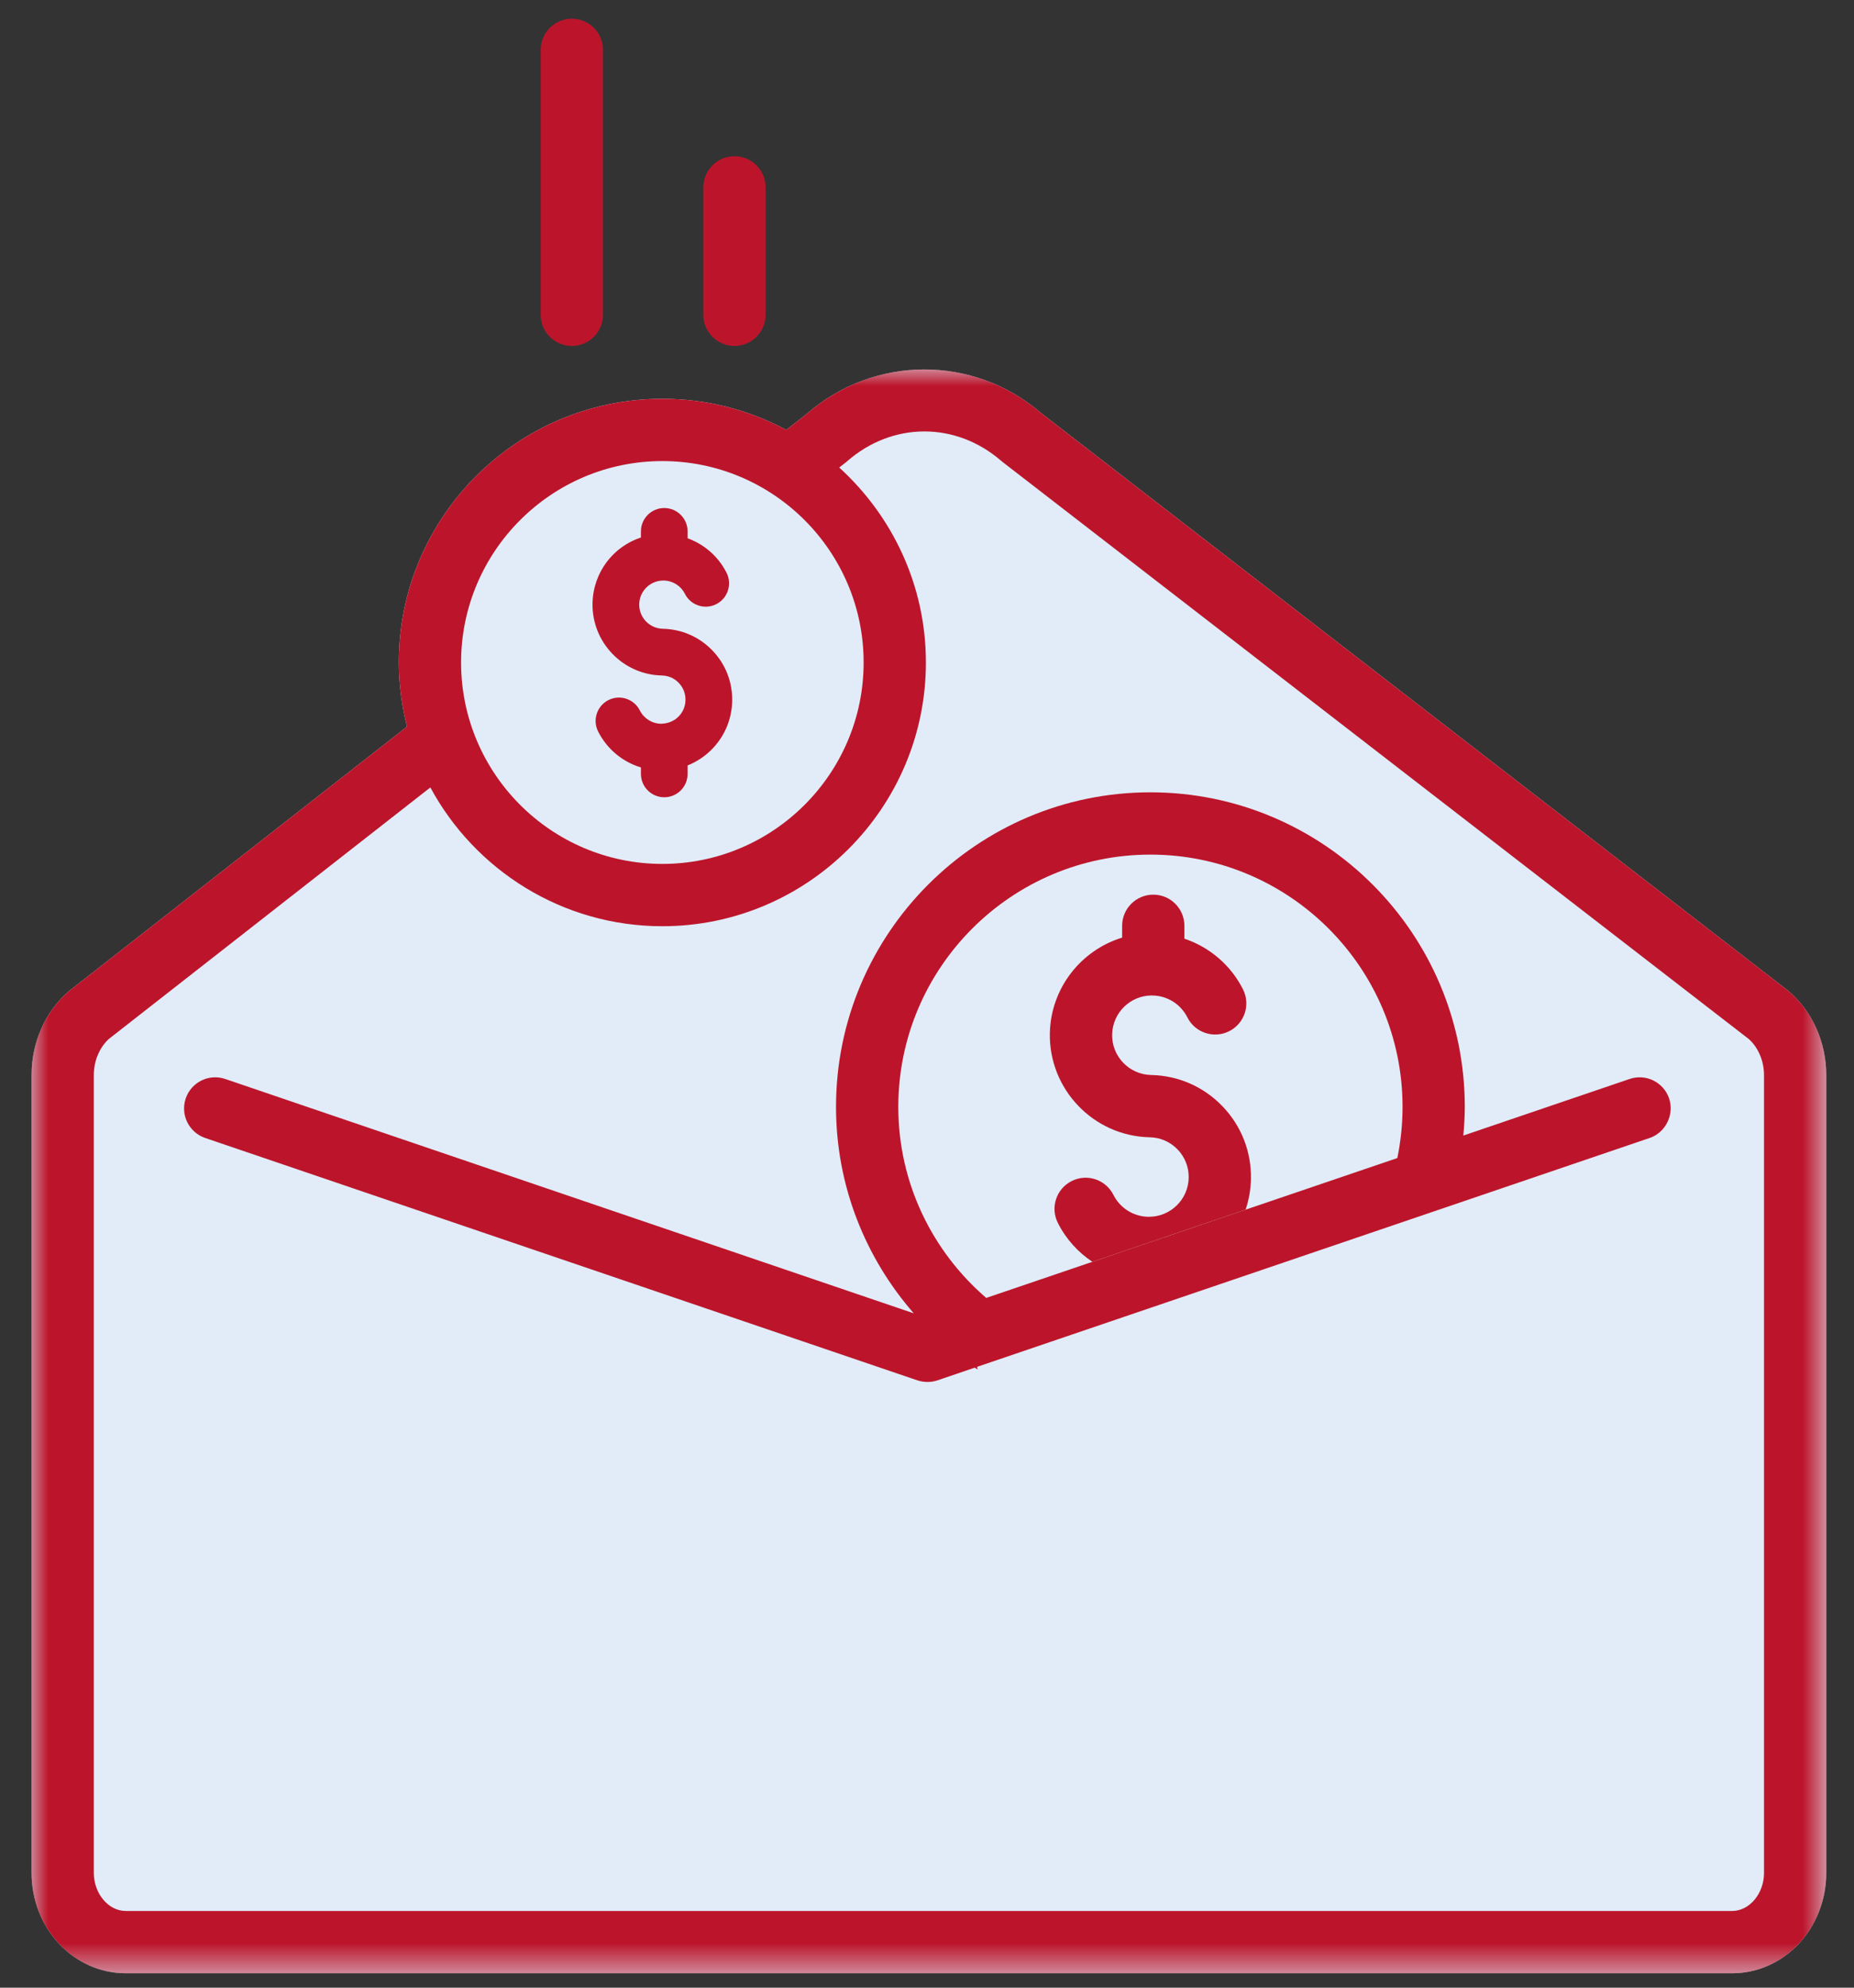
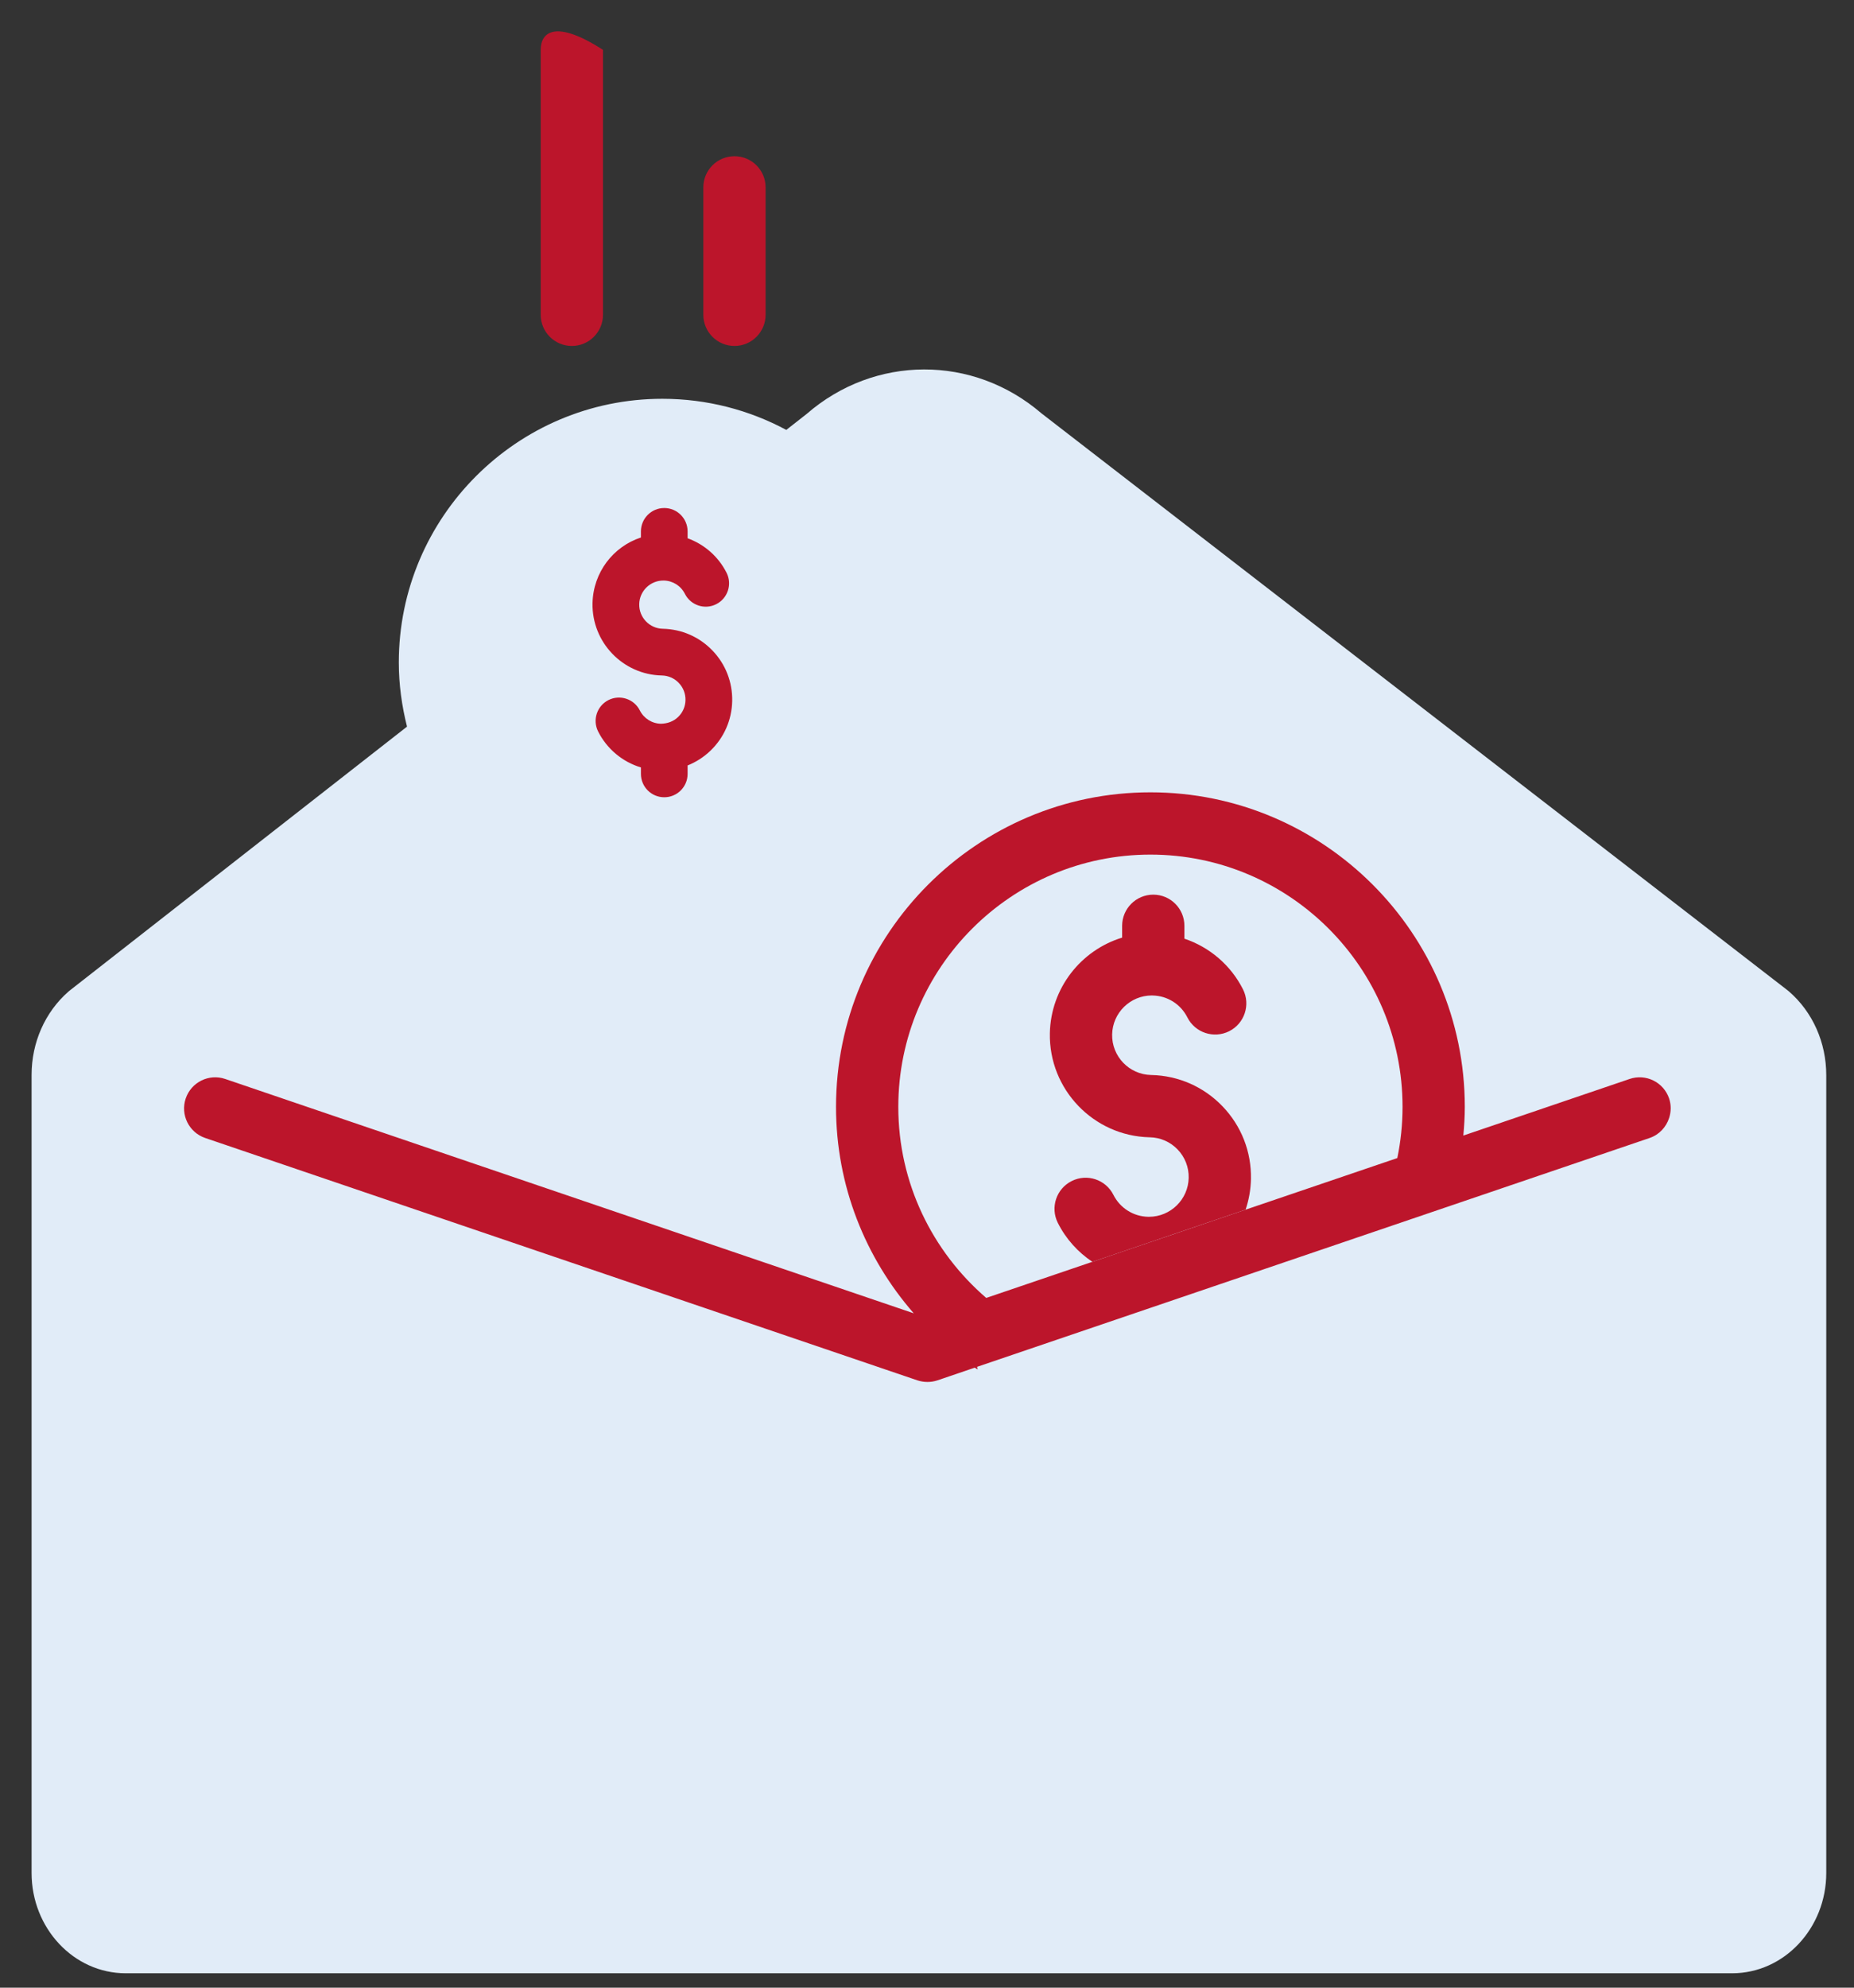
<svg xmlns="http://www.w3.org/2000/svg" xmlns:xlink="http://www.w3.org/1999/xlink" width="56px" height="60px" viewBox="0 0 56 60" version="1.1">
  <rect x="0" y="0" width="56" height="60" fill="#333333" stroke="none" />
  <title>icon-star</title>
  <defs>
-     <polygon id="path-1" points="0 5.68434189e-13 54.208 5.68434189e-13 54.208 48.413 0 48.413" />
-   </defs>
+     </defs>
  <g id="Other-Topics-Category-+-Archive-Pages" stroke="none" stroke-width="1" fill="none" fill-rule="evenodd">
    <g id="FB_Learn-Lander-Homebuying" transform="translate(-959, -3196)">
      <g id="section-tools" transform="translate(-2, 3071.5)">
        <g id="list-tools" transform="translate(428.105, 90.5)">
          <g id="item-tool" transform="translate(458.74, 0)">
            <g id="icon-star" transform="translate(65.352, 26.879)">
              <rect id="Rectangle" x="0" y="0" width="73.722" height="73.722" />
              <g id="Group-14" transform="translate(9.757, 7.686)">
                <g id="Group-3" transform="translate(0, 10.587)">
                  <path d="M53.083,18.777 C53.07,18.766 53.057,18.755 53.042,18.743 L30.502,1.324 C28.438,-0.449 25.463,-0.44 23.409,1.345 L22.796,1.825 C21.679,1.227 20.405,0.886 19.052,0.886 C14.663,0.886 11.092,4.456 11.092,8.846 C11.092,9.515 11.184,10.161 11.34,10.782 L1.153,18.747 C1.139,18.758 1.125,18.769 1.112,18.781 C0.405,19.401 0,20.317 0,21.295 L0,45.385 C0,47.055 1.275,48.413 2.841,48.413 L51.367,48.413 C52.934,48.413 54.208,47.055 54.208,45.385 L54.208,21.303 C54.208,20.317 53.798,19.397 53.083,18.777 L53.083,18.777 Z" id="Path" fill="#E1ECF8" />
                  <mask id="mask-2" fill="white">
                    <use xlink:href="#path-1" />
                  </mask>
                  <g id="Clip-2" />
                  <path d="M52.328,45.385 C52.328,46.007 51.888,46.532 51.367,46.532 L2.841,46.532 C2.321,46.532 1.88,46.007 1.88,45.385 L1.88,21.295 C1.88,20.873 2.05,20.47 2.335,20.209 L12.045,12.618 C13.391,15.109 16.027,16.807 19.052,16.807 C23.442,16.807 27.013,13.236 27.013,8.846 C27.013,6.514 25.998,4.419 24.395,2.961 L24.587,2.811 C24.601,2.8 24.615,2.789 24.628,2.777 C25.998,1.575 27.916,1.569 29.29,2.762 C29.304,2.774 29.318,2.785 29.332,2.796 L51.869,20.213 C52.157,20.473 52.328,20.878 52.328,21.303 L52.328,45.385 Z M19.052,2.766 C22.405,2.766 25.132,5.494 25.132,8.846 C25.132,12.198 22.405,14.926 19.052,14.926 C15.7,14.926 12.973,12.198 12.973,8.846 C12.973,5.494 15.7,2.766 19.052,2.766 L19.052,2.766 Z M53.083,18.777 C53.07,18.766 53.057,18.755 53.042,18.743 L30.502,1.324 C28.438,-0.449 25.463,-0.44 23.409,1.345 L22.796,1.825 C21.679,1.227 20.405,0.886 19.052,0.886 C14.663,0.886 11.092,4.456 11.092,8.846 C11.092,9.515 11.184,10.161 11.34,10.782 L1.153,18.747 C1.139,18.758 1.125,18.769 1.112,18.781 C0.405,19.401 1.13686838e-13,20.317 1.13686838e-13,21.295 L1.13686838e-13,45.385 C1.13686838e-13,47.055 1.275,48.413 2.841,48.413 L51.367,48.413 C52.934,48.413 54.208,47.055 54.208,45.385 L54.208,21.303 C54.208,20.317 53.798,19.397 53.083,18.777 L53.083,18.777 Z" id="Fill-1" fill="#BC152B" mask="url(#mask-2)" />
                </g>
                <path d="M35.972,32.83 C35.404,32.239 34.641,31.904 33.822,31.885 C33.82,31.885 33.817,31.885 33.814,31.885 C33.152,31.871 32.625,31.322 32.638,30.661 C32.651,30.007 33.187,29.484 33.837,29.484 C33.845,29.484 33.853,29.484 33.861,29.485 C34.308,29.493 34.71,29.747 34.911,30.147 C35.144,30.61 35.71,30.796 36.174,30.563 C36.638,30.329 36.824,29.764 36.591,29.3 C36.219,28.563 35.577,28.024 34.821,27.77 L34.821,27.382 C34.821,26.862 34.4,26.441 33.881,26.441 C33.361,26.441 32.94,26.862 32.94,27.382 L32.94,27.738 C31.701,28.116 30.785,29.258 30.757,30.623 C30.724,32.317 32.072,33.724 33.765,33.765 C33.768,33.765 33.771,33.765 33.774,33.765 C34.095,33.771 34.394,33.902 34.616,34.133 C34.838,34.364 34.957,34.668 34.95,34.989 C34.938,35.642 34.401,36.165 33.751,36.165 C33.743,36.165 33.735,36.165 33.727,36.165 C33.28,36.156 32.878,35.902 32.677,35.504 C32.444,35.04 31.879,34.852 31.415,35.087 C30.951,35.32 30.764,35.885 30.998,36.349 C31.242,36.835 31.606,37.234 32.041,37.524 L32.956,37.213 L34.521,36.68 L36.669,35.95 C36.767,35.66 36.824,35.349 36.831,35.026 C36.847,34.204 36.543,33.424 35.972,32.83" id="Fill-4" fill="#BC152B" />
                <path d="M19.038,19.825 C19.232,19.829 19.414,19.908 19.548,20.049 C19.683,20.189 19.755,20.374 19.751,20.568 C19.748,20.763 19.668,20.944 19.528,21.078 C19.388,21.213 19.209,21.277 19.009,21.282 C18.738,21.276 18.494,21.122 18.372,20.88 C18.197,20.532 17.771,20.393 17.425,20.567 C17.077,20.743 16.937,21.167 17.112,21.515 C17.381,22.048 17.852,22.434 18.405,22.601 L18.405,22.796 C18.405,23.186 18.721,23.501 19.11,23.501 C19.499,23.501 19.815,23.186 19.815,22.796 L19.815,22.541 C20.069,22.439 20.302,22.29 20.505,22.096 C20.917,21.7 21.15,21.167 21.162,20.597 C21.173,20.025 20.962,19.484 20.566,19.072 C20.17,18.66 19.638,18.427 19.067,18.415 C18.666,18.407 18.345,18.074 18.354,17.672 C18.361,17.276 18.687,16.959 19.082,16.959 L19.096,16.959 C19.367,16.964 19.611,17.118 19.733,17.36 C19.908,17.708 20.333,17.848 20.679,17.673 C21.027,17.498 21.167,17.074 20.993,16.727 C20.743,16.231 20.318,15.866 19.815,15.683 L19.815,15.475 C19.815,15.086 19.499,14.77 19.11,14.77 C18.721,14.77 18.405,15.086 18.405,15.475 L18.405,15.66 C17.566,15.934 16.963,16.715 16.943,17.644 C16.92,18.823 17.86,19.802 19.038,19.825" id="Fill-6" fill="#BC152B" />
                <path d="M21.231,9.878 C21.75,9.878 22.171,9.456 22.171,8.937 L22.171,5.091 C22.171,4.571 21.75,4.151 21.231,4.151 C20.711,4.151 20.29,4.571 20.29,5.091 L20.29,8.937 C20.29,9.456 20.711,9.878 21.231,9.878" id="Fill-8" fill="#BC152B" />
-                 <path d="M16.319,9.878 C16.838,9.878 17.259,9.456 17.259,8.937 L17.259,0.94 C17.259,0.421 16.838,0 16.319,0 C15.799,0 15.378,0.421 15.378,0.94 L15.378,8.937 C15.378,9.456 15.799,9.878 16.319,9.878" id="Fill-10" fill="#BC152B" />
+                 <path d="M16.319,9.878 C16.838,9.878 17.259,9.456 17.259,8.937 L17.259,0.94 C15.799,0 15.378,0.421 15.378,0.94 L15.378,8.937 C15.378,9.456 15.799,9.878 16.319,9.878" id="Fill-10" fill="#BC152B" />
                <path d="M36.669,35.95 L34.521,36.681 L32.956,37.213 L32.041,37.524 L28.835,38.614 C27.212,37.216 26.179,35.152 26.179,32.847 C26.179,28.649 29.595,25.232 33.794,25.232 C37.993,25.232 41.41,28.649 41.41,32.847 C41.41,33.376 41.355,33.892 41.252,34.392 L36.669,35.95 Z M48.267,32.005 L43.246,33.713 C43.272,33.427 43.29,33.139 43.29,32.847 C43.29,27.611 39.03,23.352 33.794,23.352 C28.558,23.352 24.298,27.611 24.298,32.847 C24.298,35.233 25.189,37.41 26.646,39.079 L5.849,32.005 C5.357,31.837 4.823,32.101 4.656,32.592 C4.489,33.084 4.752,33.618 5.244,33.786 L26.752,41.101 C26.849,41.134 26.959,41.151 27.062,41.151 C27.165,41.151 27.267,41.134 27.365,41.101 L28.488,40.719 C28.517,40.739 28.549,40.755 28.579,40.774 C28.571,40.747 28.564,40.721 28.557,40.695 L48.873,33.786 C49.166,33.686 49.374,33.455 49.462,33.181 C49.522,32.996 49.528,32.791 49.461,32.592 C49.293,32.101 48.76,31.837 48.267,32.005 L48.267,32.005 Z" id="Fill-12" fill="#BC152B" />
              </g>
            </g>
          </g>
        </g>
      </g>
    </g>
  </g>
</svg>